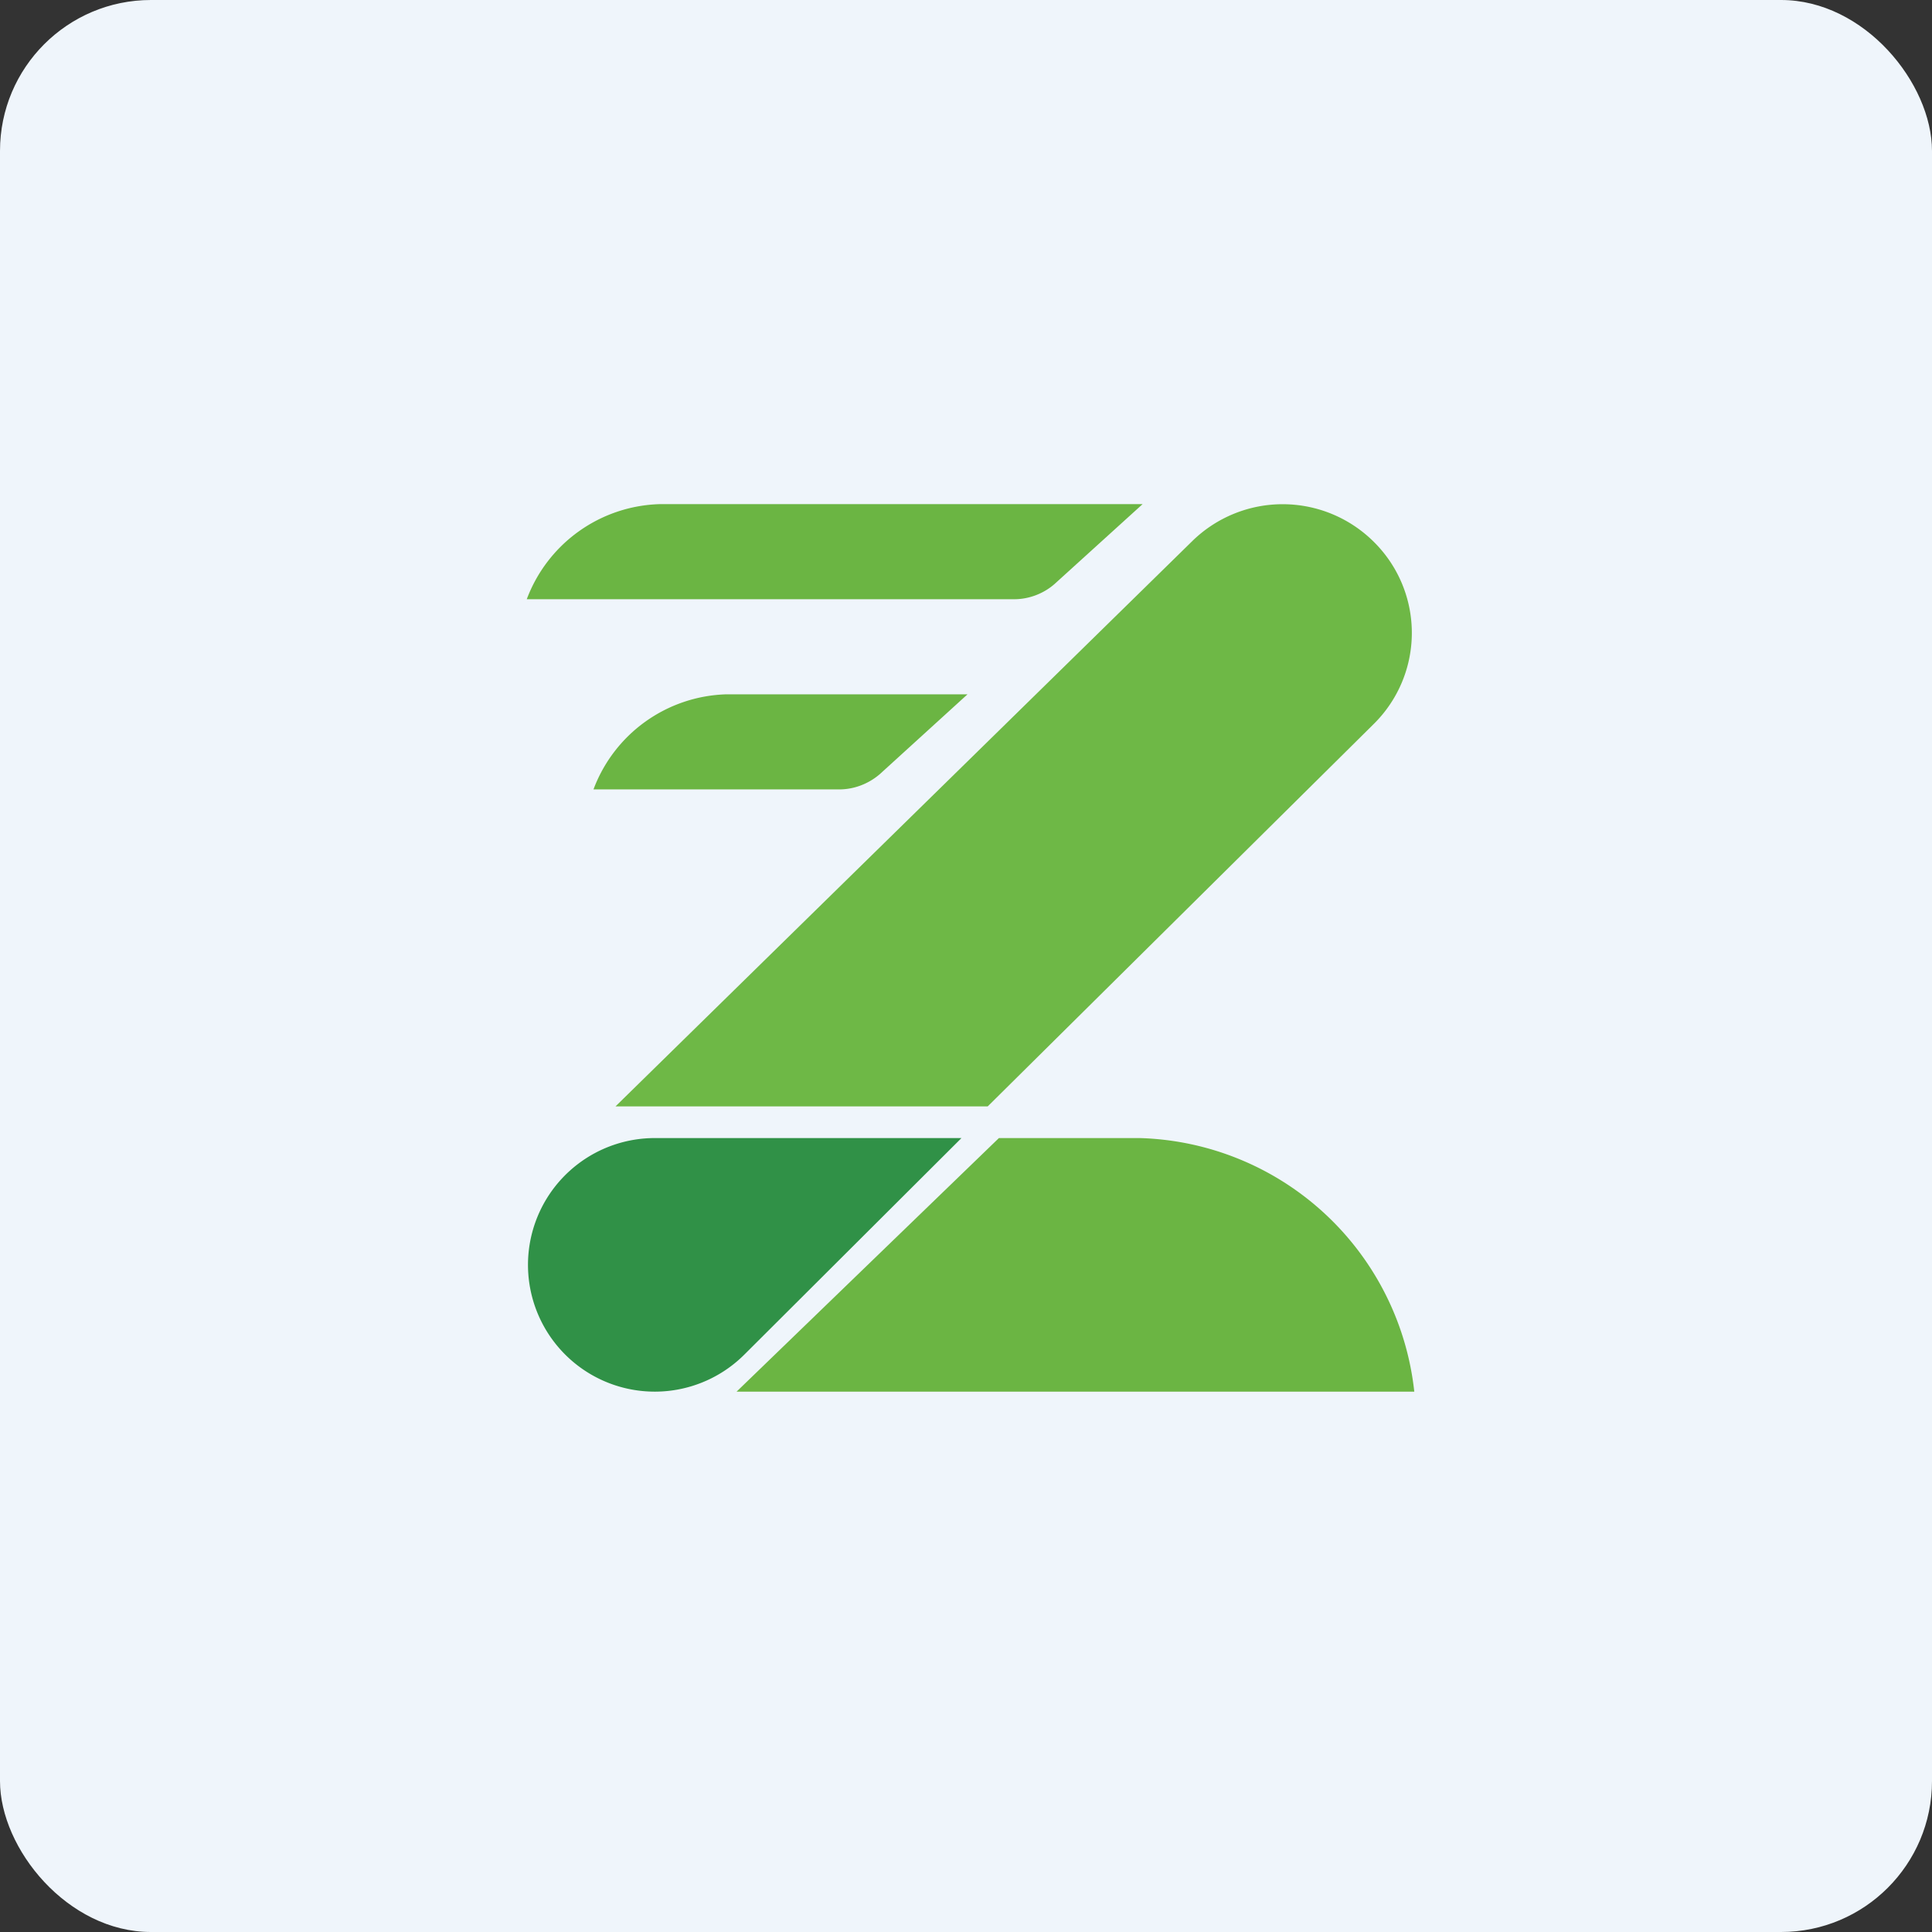
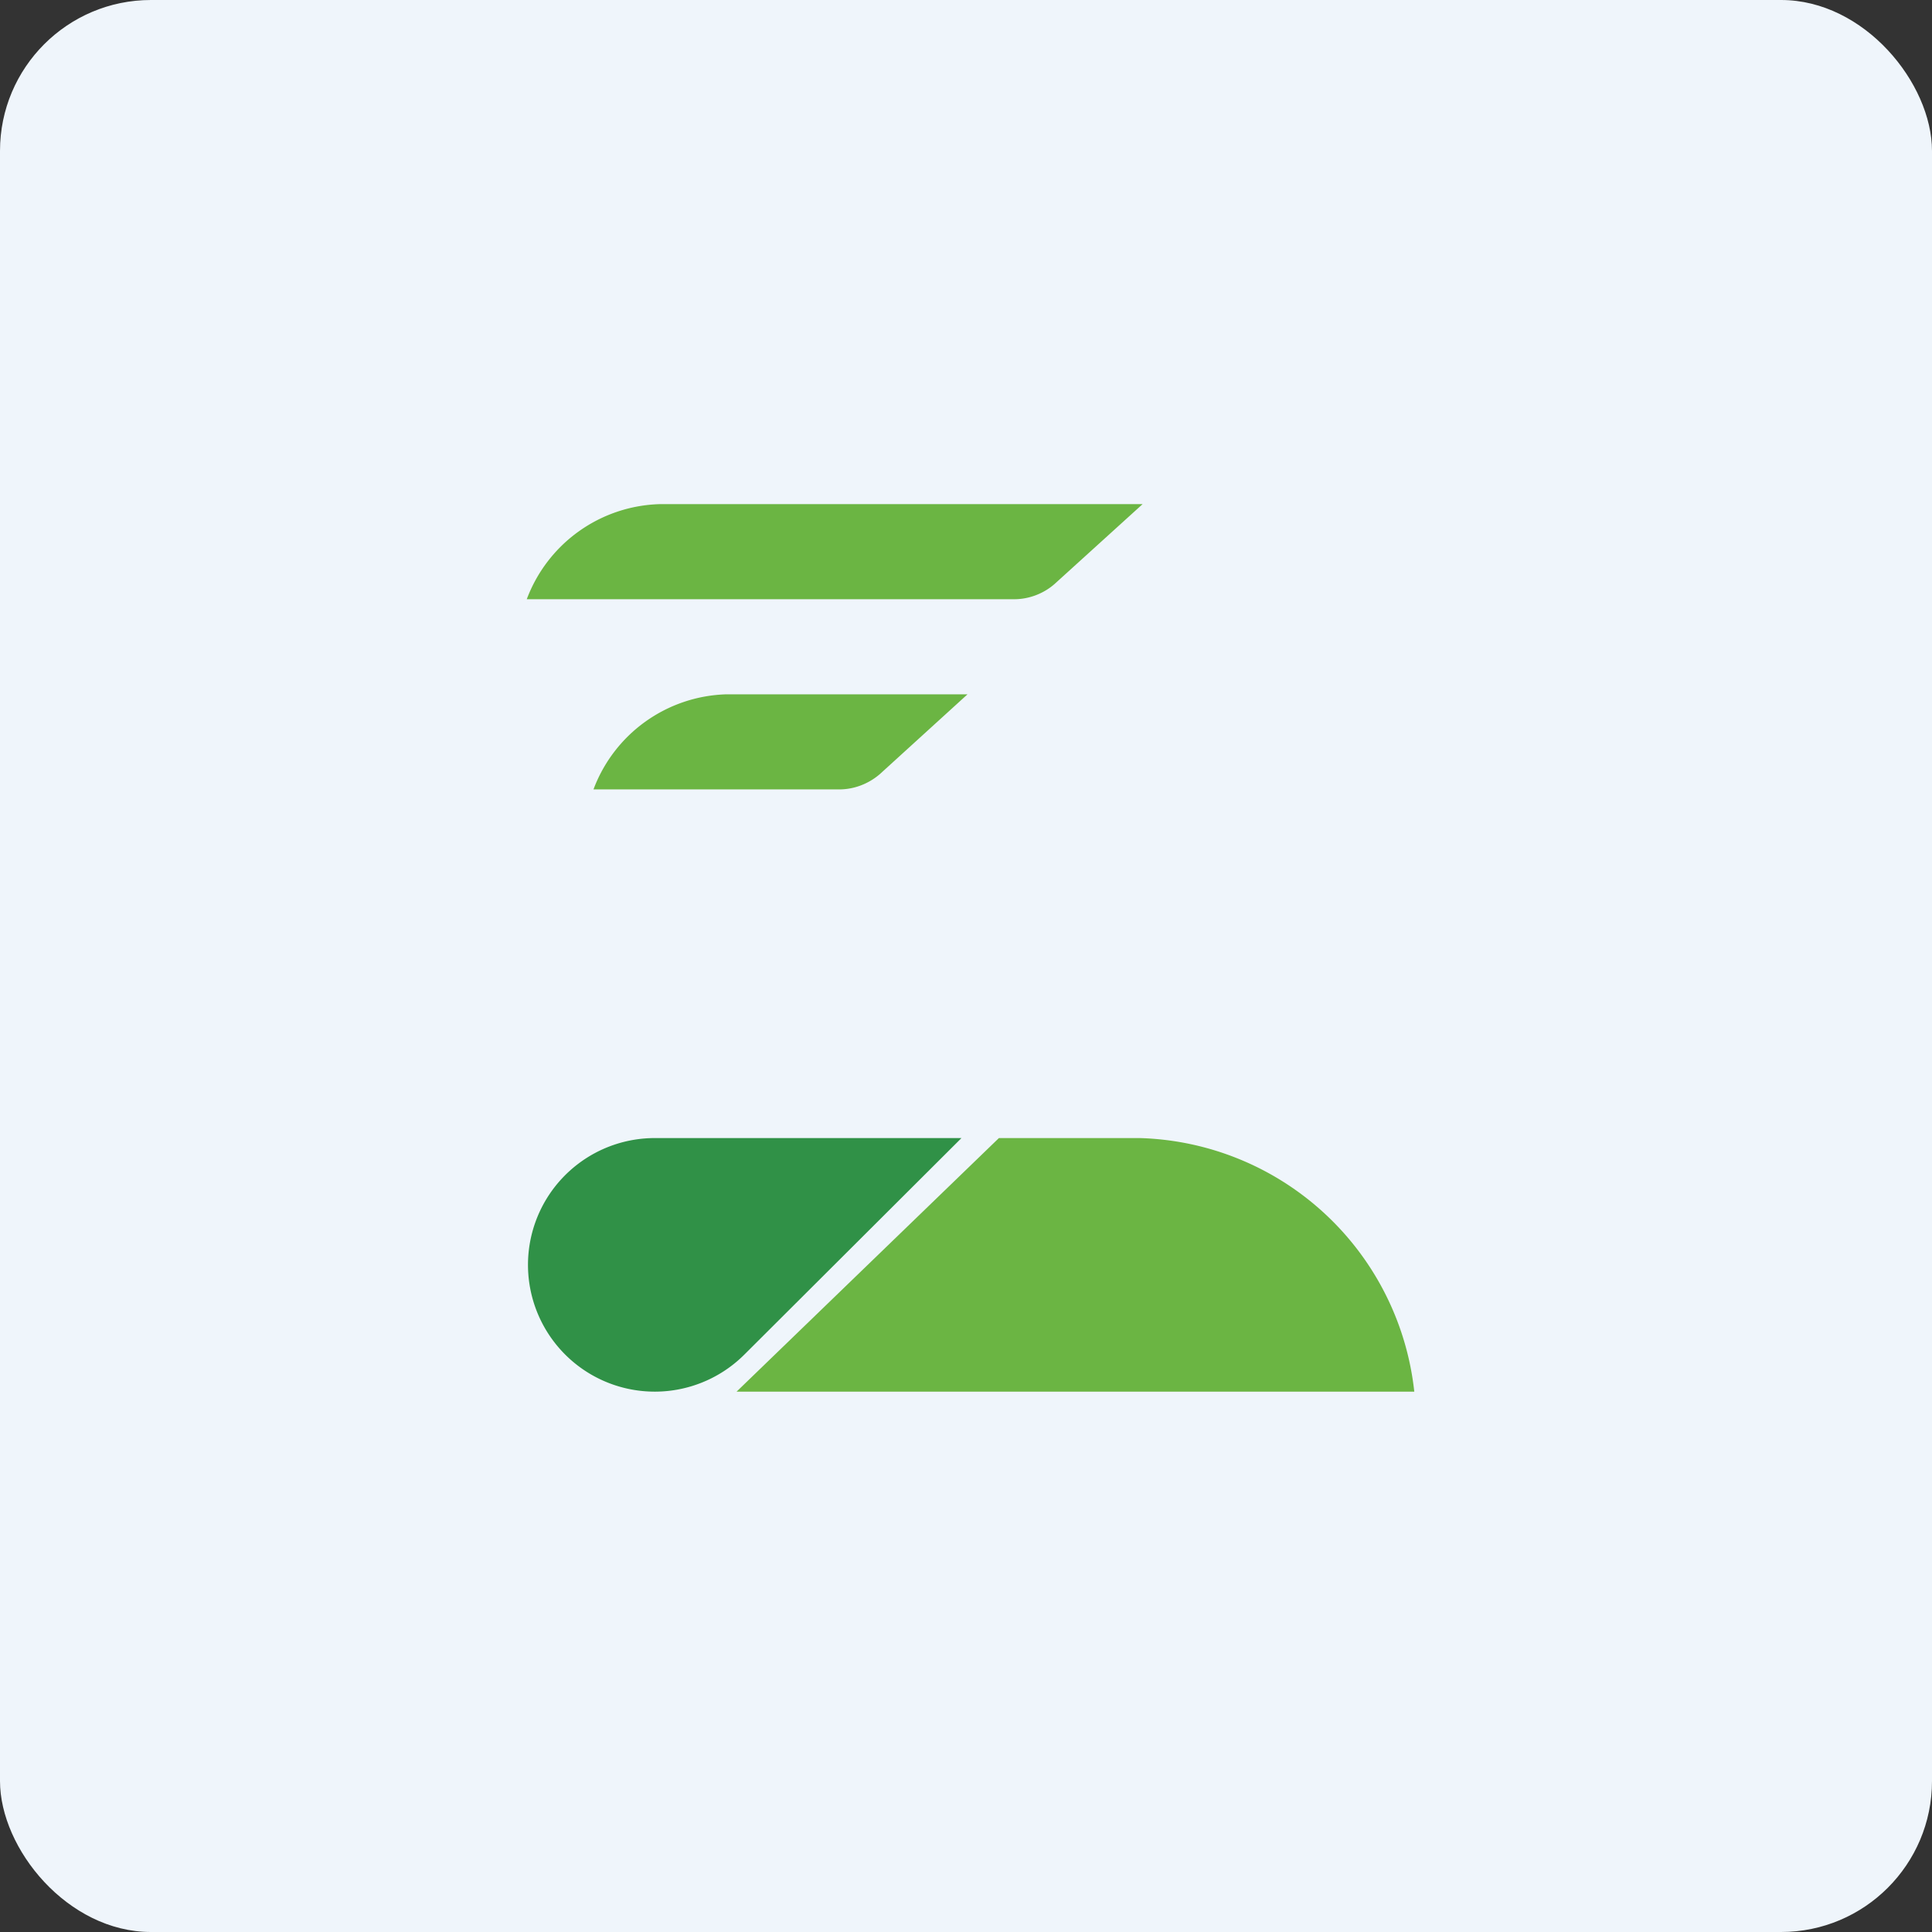
<svg xmlns="http://www.w3.org/2000/svg" width="64" height="64" viewBox="0 0 64 64">
  <rect x="0" y="0" width="64" height="64" fill="#333333" stroke="none" />
  <rect x="0" y="0" width="64" height="64" rx="5" ry="5" fill="#eff5fb" />
  <path fill="#eff5fb" d="M 2.75,2 L 61.55,2 L 61.55,60.80 L 2.75,60.80 L 2.75,2" />
  <path d="M 21.86,16.70 A 4.85,4.85 0 0,0 17.45,19.85 L 33.60,19.85 C 34.09,19.85 34.58,19.66 34.94,19.34 L 37.85,16.70 L 21.86,16.70 M 24.07,23 A 4.85,4.85 0 0,0 19.66,26.15 L 27.80,26.15 C 28.30,26.15 28.78,25.96 29.15,25.64 L 32.05,23 L 24.07,23 M 46.85,46.10 L 24.40,46.10 L 33.09,37.70 L 37.76,37.70 A 9.42,9.42 0 0,1 46.85,46.10" fill="#6bb543" />
  <path d="M 31.85,37.70 L 24.66,44.87 A 4.20,4.20 0 1,1 21.70,37.70 L 31.85,37.70" fill="#309147" />
-   <path d="M 39.50,17.92 A 4.28,4.28 0 0,1 45.51,17.95 A 4.24,4.24 0 0,1 45.51,23.98 L 32.72,36.65 L 20.39,36.65 L 39.50,17.92" fill="#6eb846" />
</svg>